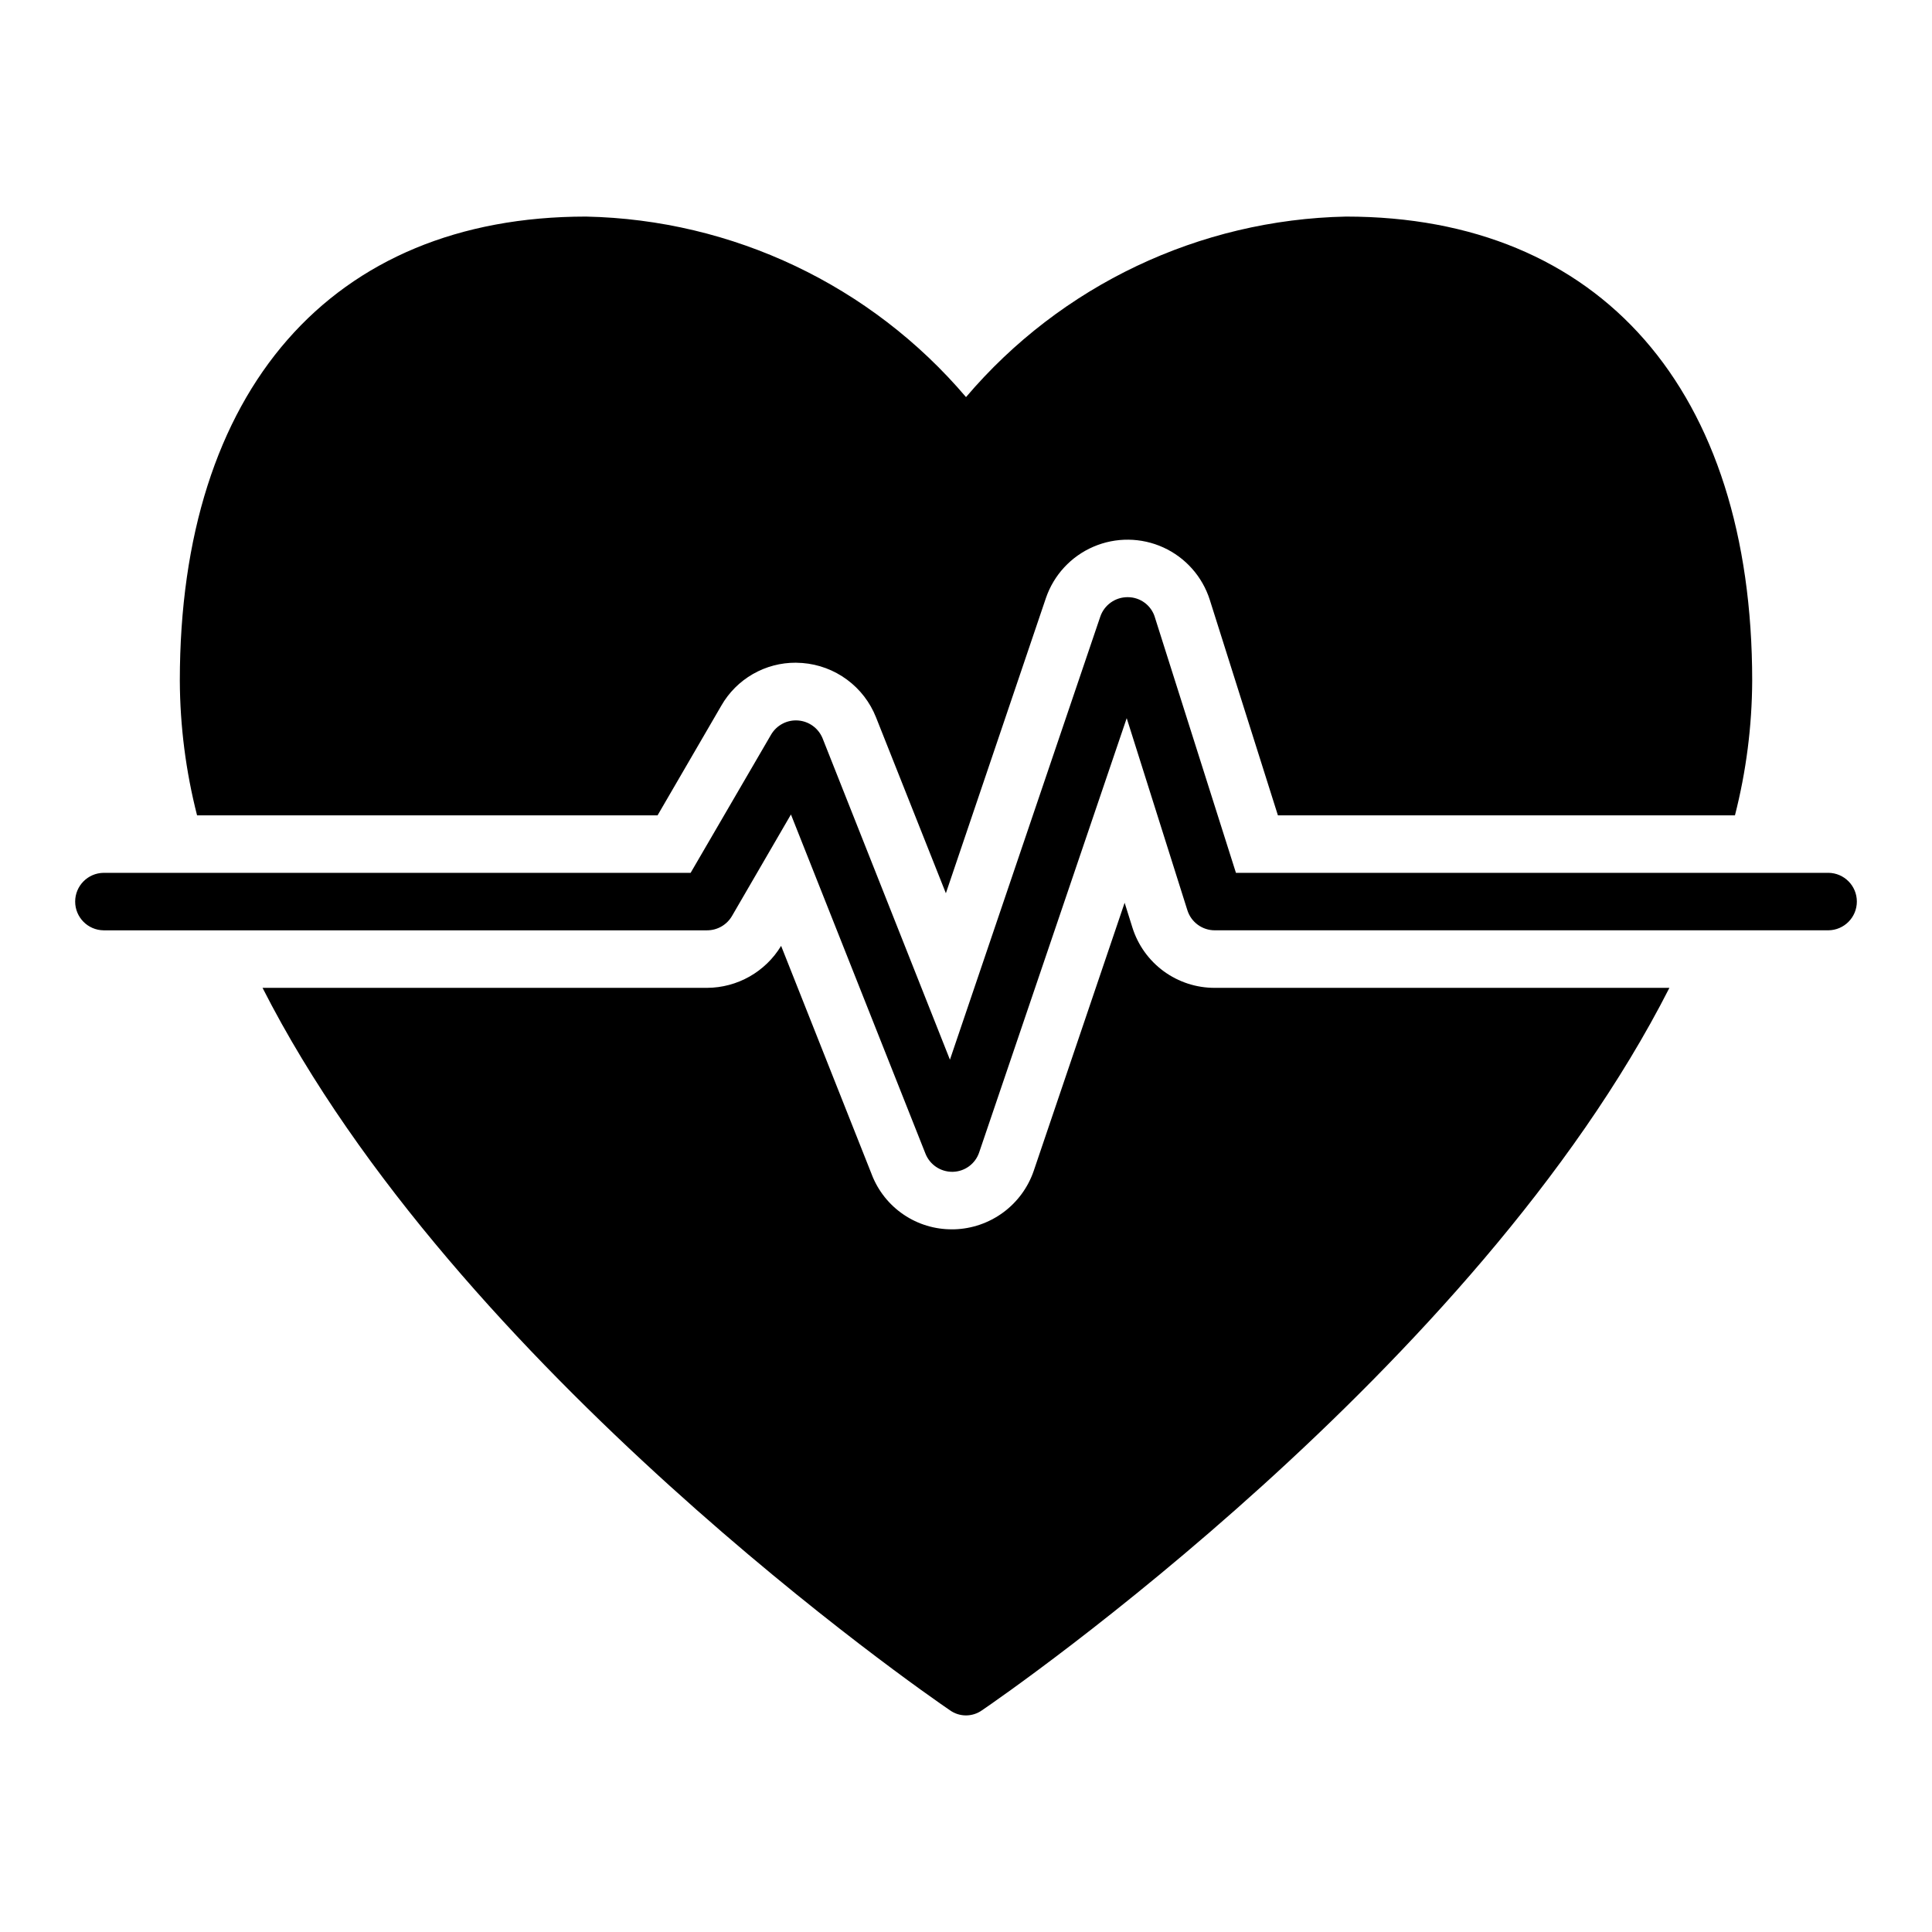
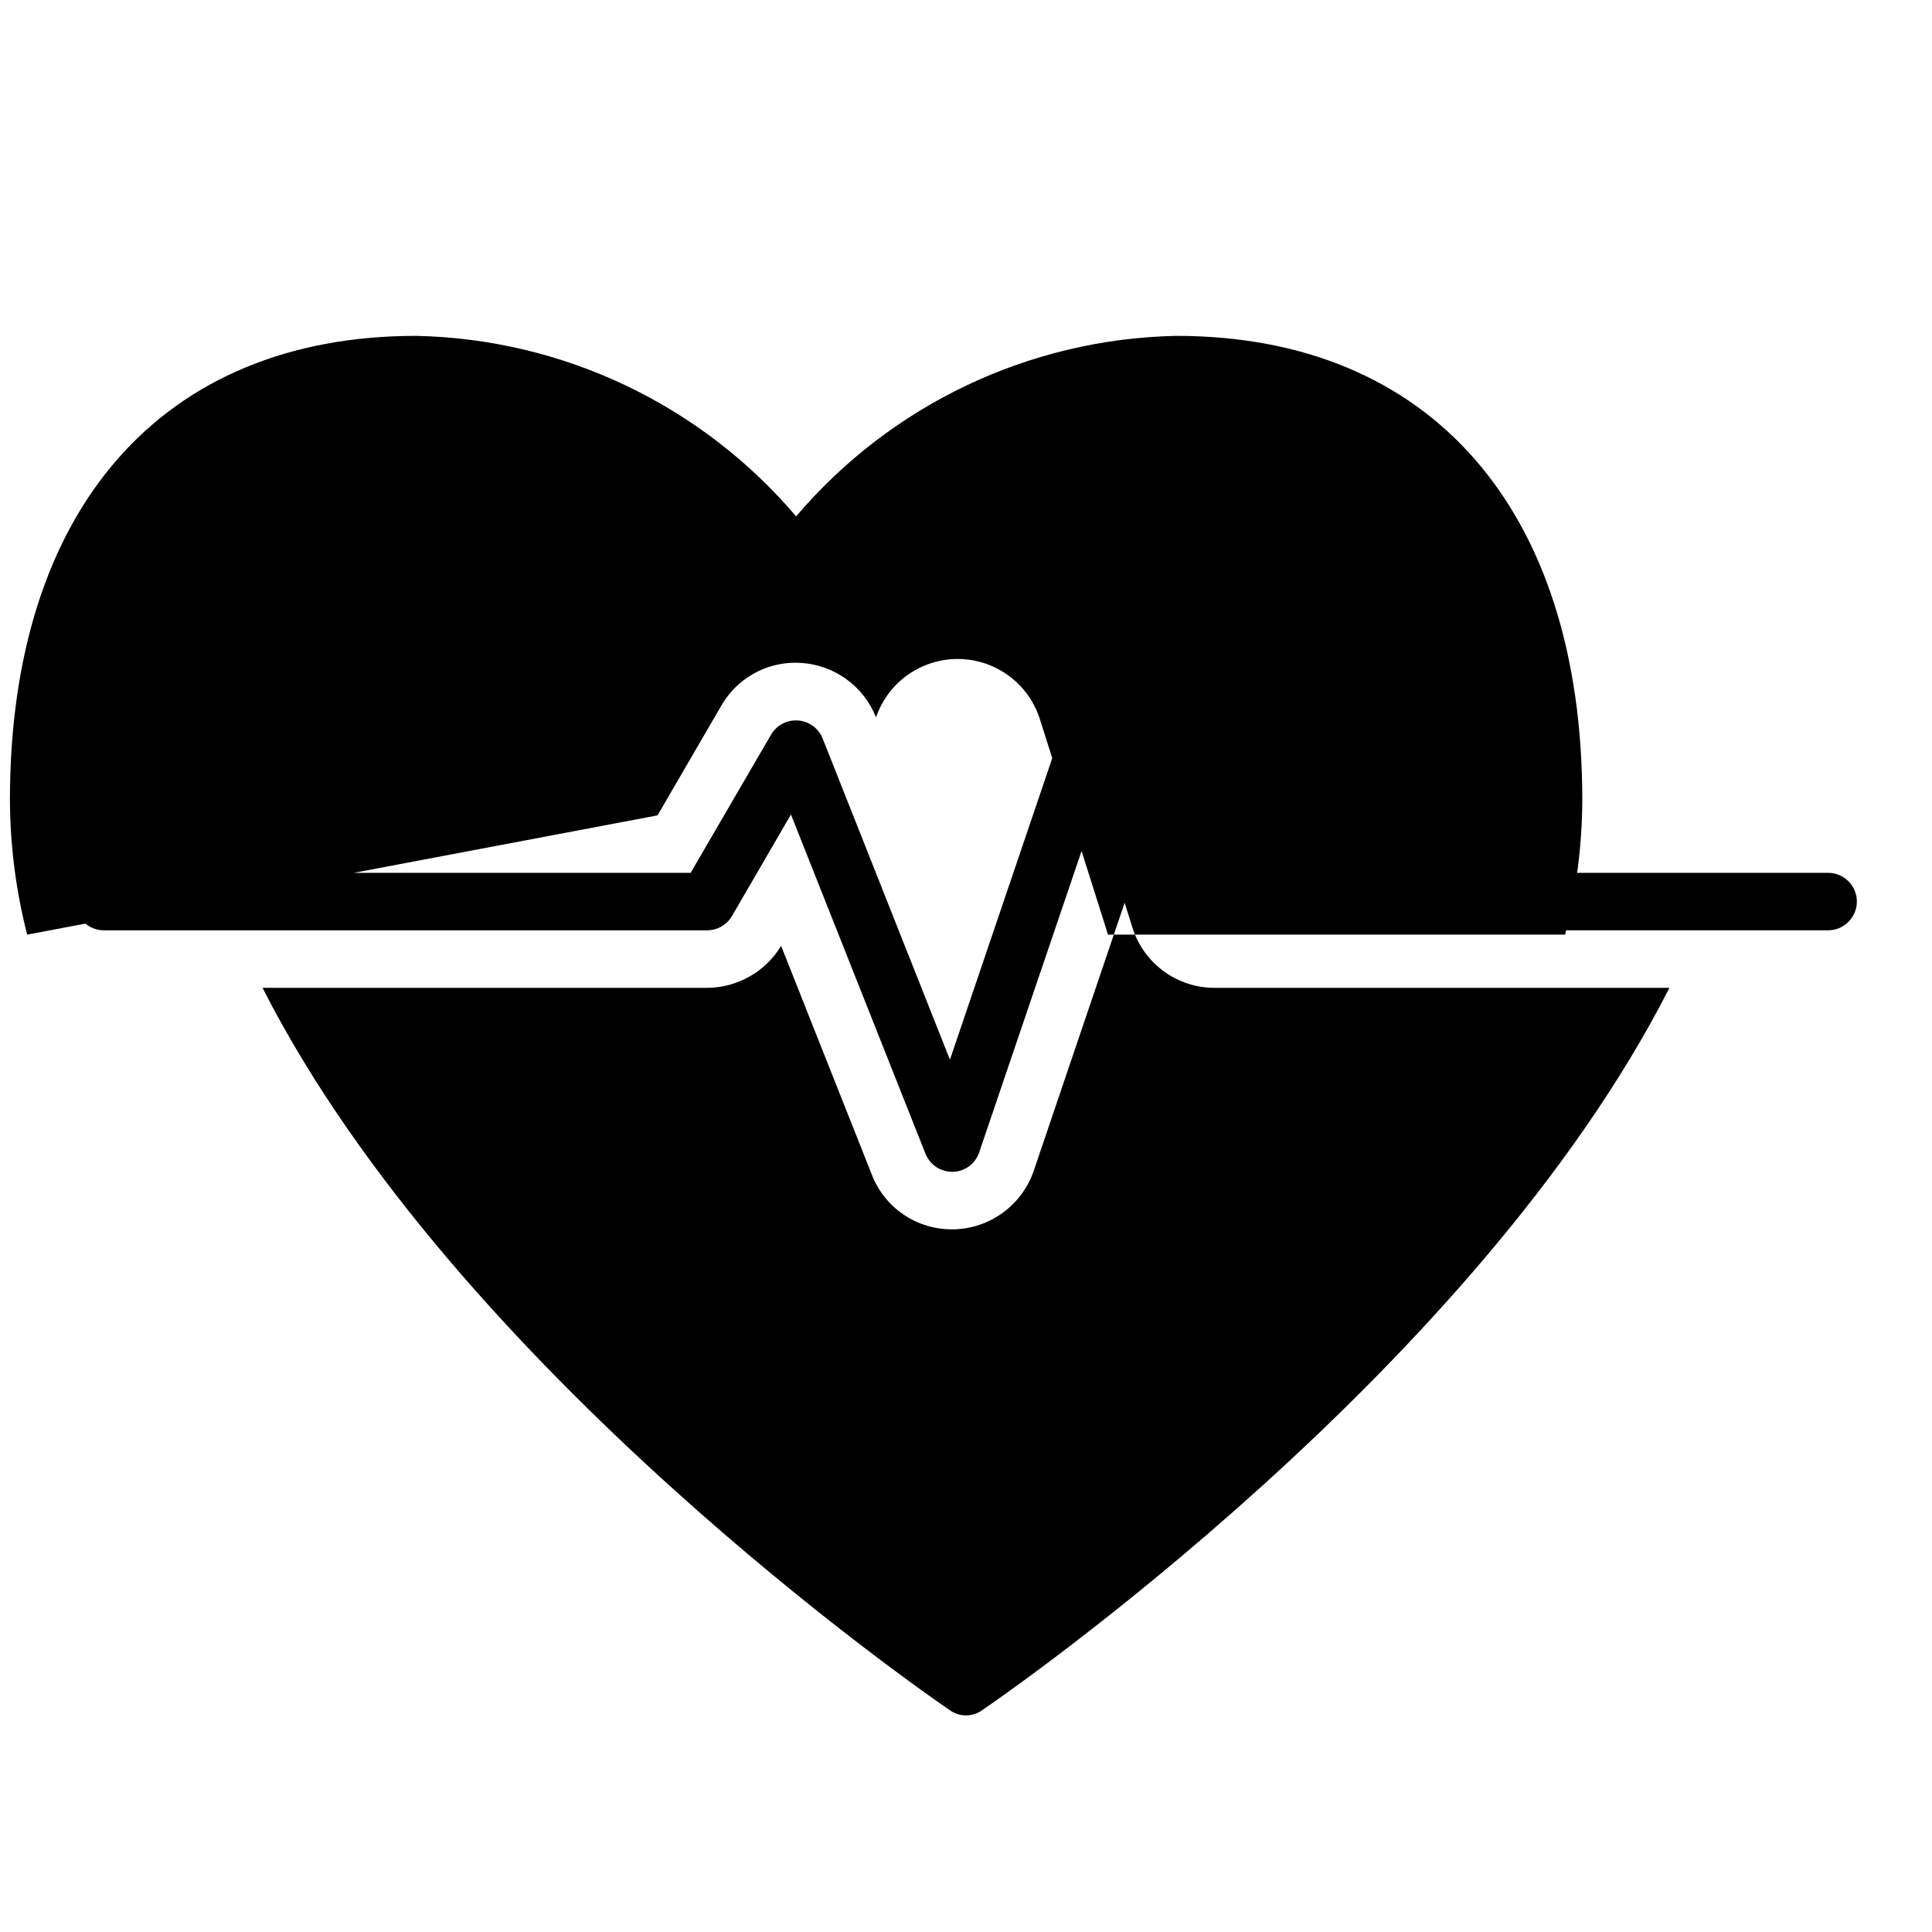
<svg xmlns="http://www.w3.org/2000/svg" fill="#000000" width="800px" height="800px" version="1.1" viewBox="144 144 512 512">
-   <path d="m465.97 405.79h120.44c-51.348 101.02-175.52 186.95-182.15 191.44-2.551 1.828-5.984 1.828-8.531 0-6.629-4.496-130.8-90.426-182.15-191.44h117.77c8.043-0.023 15.492-4.238 19.656-11.125l24.074 60.715-0.004 0.004c1.672 4.266 4.598 7.926 8.395 10.496 3.793 2.574 8.277 3.934 12.863 3.902h0.535-0.004c4.684-0.129 9.215-1.688 12.988-4.465 3.773-2.777 6.606-6.644 8.113-11.078l24.074-71 2.055 6.551c1.457 4.652 4.367 8.719 8.301 11.598 3.934 2.879 8.688 4.422 13.566 4.402zm-147.71-45.711 16.914-29.102-0.004 0.004c1.992-3.469 4.867-6.348 8.332-8.34 3.469-1.996 7.402-3.035 11.398-3.016l1.75 0.078h0.004c4.269 0.336 8.363 1.863 11.809 4.41 3.449 2.543 6.113 6.004 7.691 9.988l18.512 46.621 26.512-78.234c2.086-6.109 6.66-11.047 12.59-13.602 5.926-2.551 12.656-2.481 18.531 0.195 5.871 2.68 10.34 7.711 12.301 13.863l18.059 57.133h121.12c2.981-11.652 4.516-23.625 4.57-35.652 0-77.02-40.227-123.03-107.64-123.03h0.004c-38.871 0.797-75.539 18.215-100.71 47.84-25.176-29.625-61.84-47.043-100.71-47.84-67.422 0-107.64 46.012-107.64 123.03 0.055 12.027 1.59 24 4.57 35.652zm310.29 15.234-157.01 0.004-21.484-67.723 0.004-0.004c-0.953-3.16-3.863-5.324-7.164-5.332h-0.078c-3.277-0.008-6.191 2.078-7.238 5.18l-39.836 117.39-33.75-85.168c-1.098-2.688-3.617-4.516-6.512-4.727-2.891-0.211-5.652 1.238-7.125 3.734l-21.332 36.645h-155.56c-4.18 0.043-7.543 3.441-7.543 7.617 0 4.176 3.363 7.574 7.543 7.617h159.9c2.731 0.008 5.258-1.445 6.629-3.809l15.617-26.891 35.652 89.895c1.152 2.898 3.961 4.805 7.086 4.801h0.152-0.004c3.199-0.066 6.008-2.141 7.008-5.18l39.086-115.04 16.074 50.891v-0.004c1 3.191 3.969 5.356 7.312 5.332h162.57c4.176-0.043 7.539-3.441 7.539-7.617 0-4.176-3.363-7.574-7.539-7.617z" />
+   <path d="m465.97 405.79h120.44c-51.348 101.02-175.52 186.95-182.15 191.44-2.551 1.828-5.984 1.828-8.531 0-6.629-4.496-130.8-90.426-182.15-191.44h117.77c8.043-0.023 15.492-4.238 19.656-11.125l24.074 60.715-0.004 0.004c1.672 4.266 4.598 7.926 8.395 10.496 3.793 2.574 8.277 3.934 12.863 3.902h0.535-0.004c4.684-0.129 9.215-1.688 12.988-4.465 3.773-2.777 6.606-6.644 8.113-11.078l24.074-71 2.055 6.551c1.457 4.652 4.367 8.719 8.301 11.598 3.934 2.879 8.688 4.422 13.566 4.402zm-147.71-45.711 16.914-29.102-0.004 0.004c1.992-3.469 4.867-6.348 8.332-8.34 3.469-1.996 7.402-3.035 11.398-3.016l1.75 0.078h0.004c4.269 0.336 8.363 1.863 11.809 4.41 3.449 2.543 6.113 6.004 7.691 9.988c2.086-6.109 6.66-11.047 12.59-13.602 5.926-2.551 12.656-2.481 18.531 0.195 5.871 2.68 10.34 7.711 12.301 13.863l18.059 57.133h121.12c2.981-11.652 4.516-23.625 4.57-35.652 0-77.02-40.227-123.03-107.64-123.03h0.004c-38.871 0.797-75.539 18.215-100.71 47.84-25.176-29.625-61.84-47.043-100.71-47.84-67.422 0-107.64 46.012-107.64 123.03 0.055 12.027 1.59 24 4.57 35.652zm310.29 15.234-157.01 0.004-21.484-67.723 0.004-0.004c-0.953-3.16-3.863-5.324-7.164-5.332h-0.078c-3.277-0.008-6.191 2.078-7.238 5.18l-39.836 117.39-33.75-85.168c-1.098-2.688-3.617-4.516-6.512-4.727-2.891-0.211-5.652 1.238-7.125 3.734l-21.332 36.645h-155.56c-4.18 0.043-7.543 3.441-7.543 7.617 0 4.176 3.363 7.574 7.543 7.617h159.9c2.731 0.008 5.258-1.445 6.629-3.809l15.617-26.891 35.652 89.895c1.152 2.898 3.961 4.805 7.086 4.801h0.152-0.004c3.199-0.066 6.008-2.141 7.008-5.18l39.086-115.04 16.074 50.891v-0.004c1 3.191 3.969 5.356 7.312 5.332h162.57c4.176-0.043 7.539-3.441 7.539-7.617 0-4.176-3.363-7.574-7.539-7.617z" />
</svg>